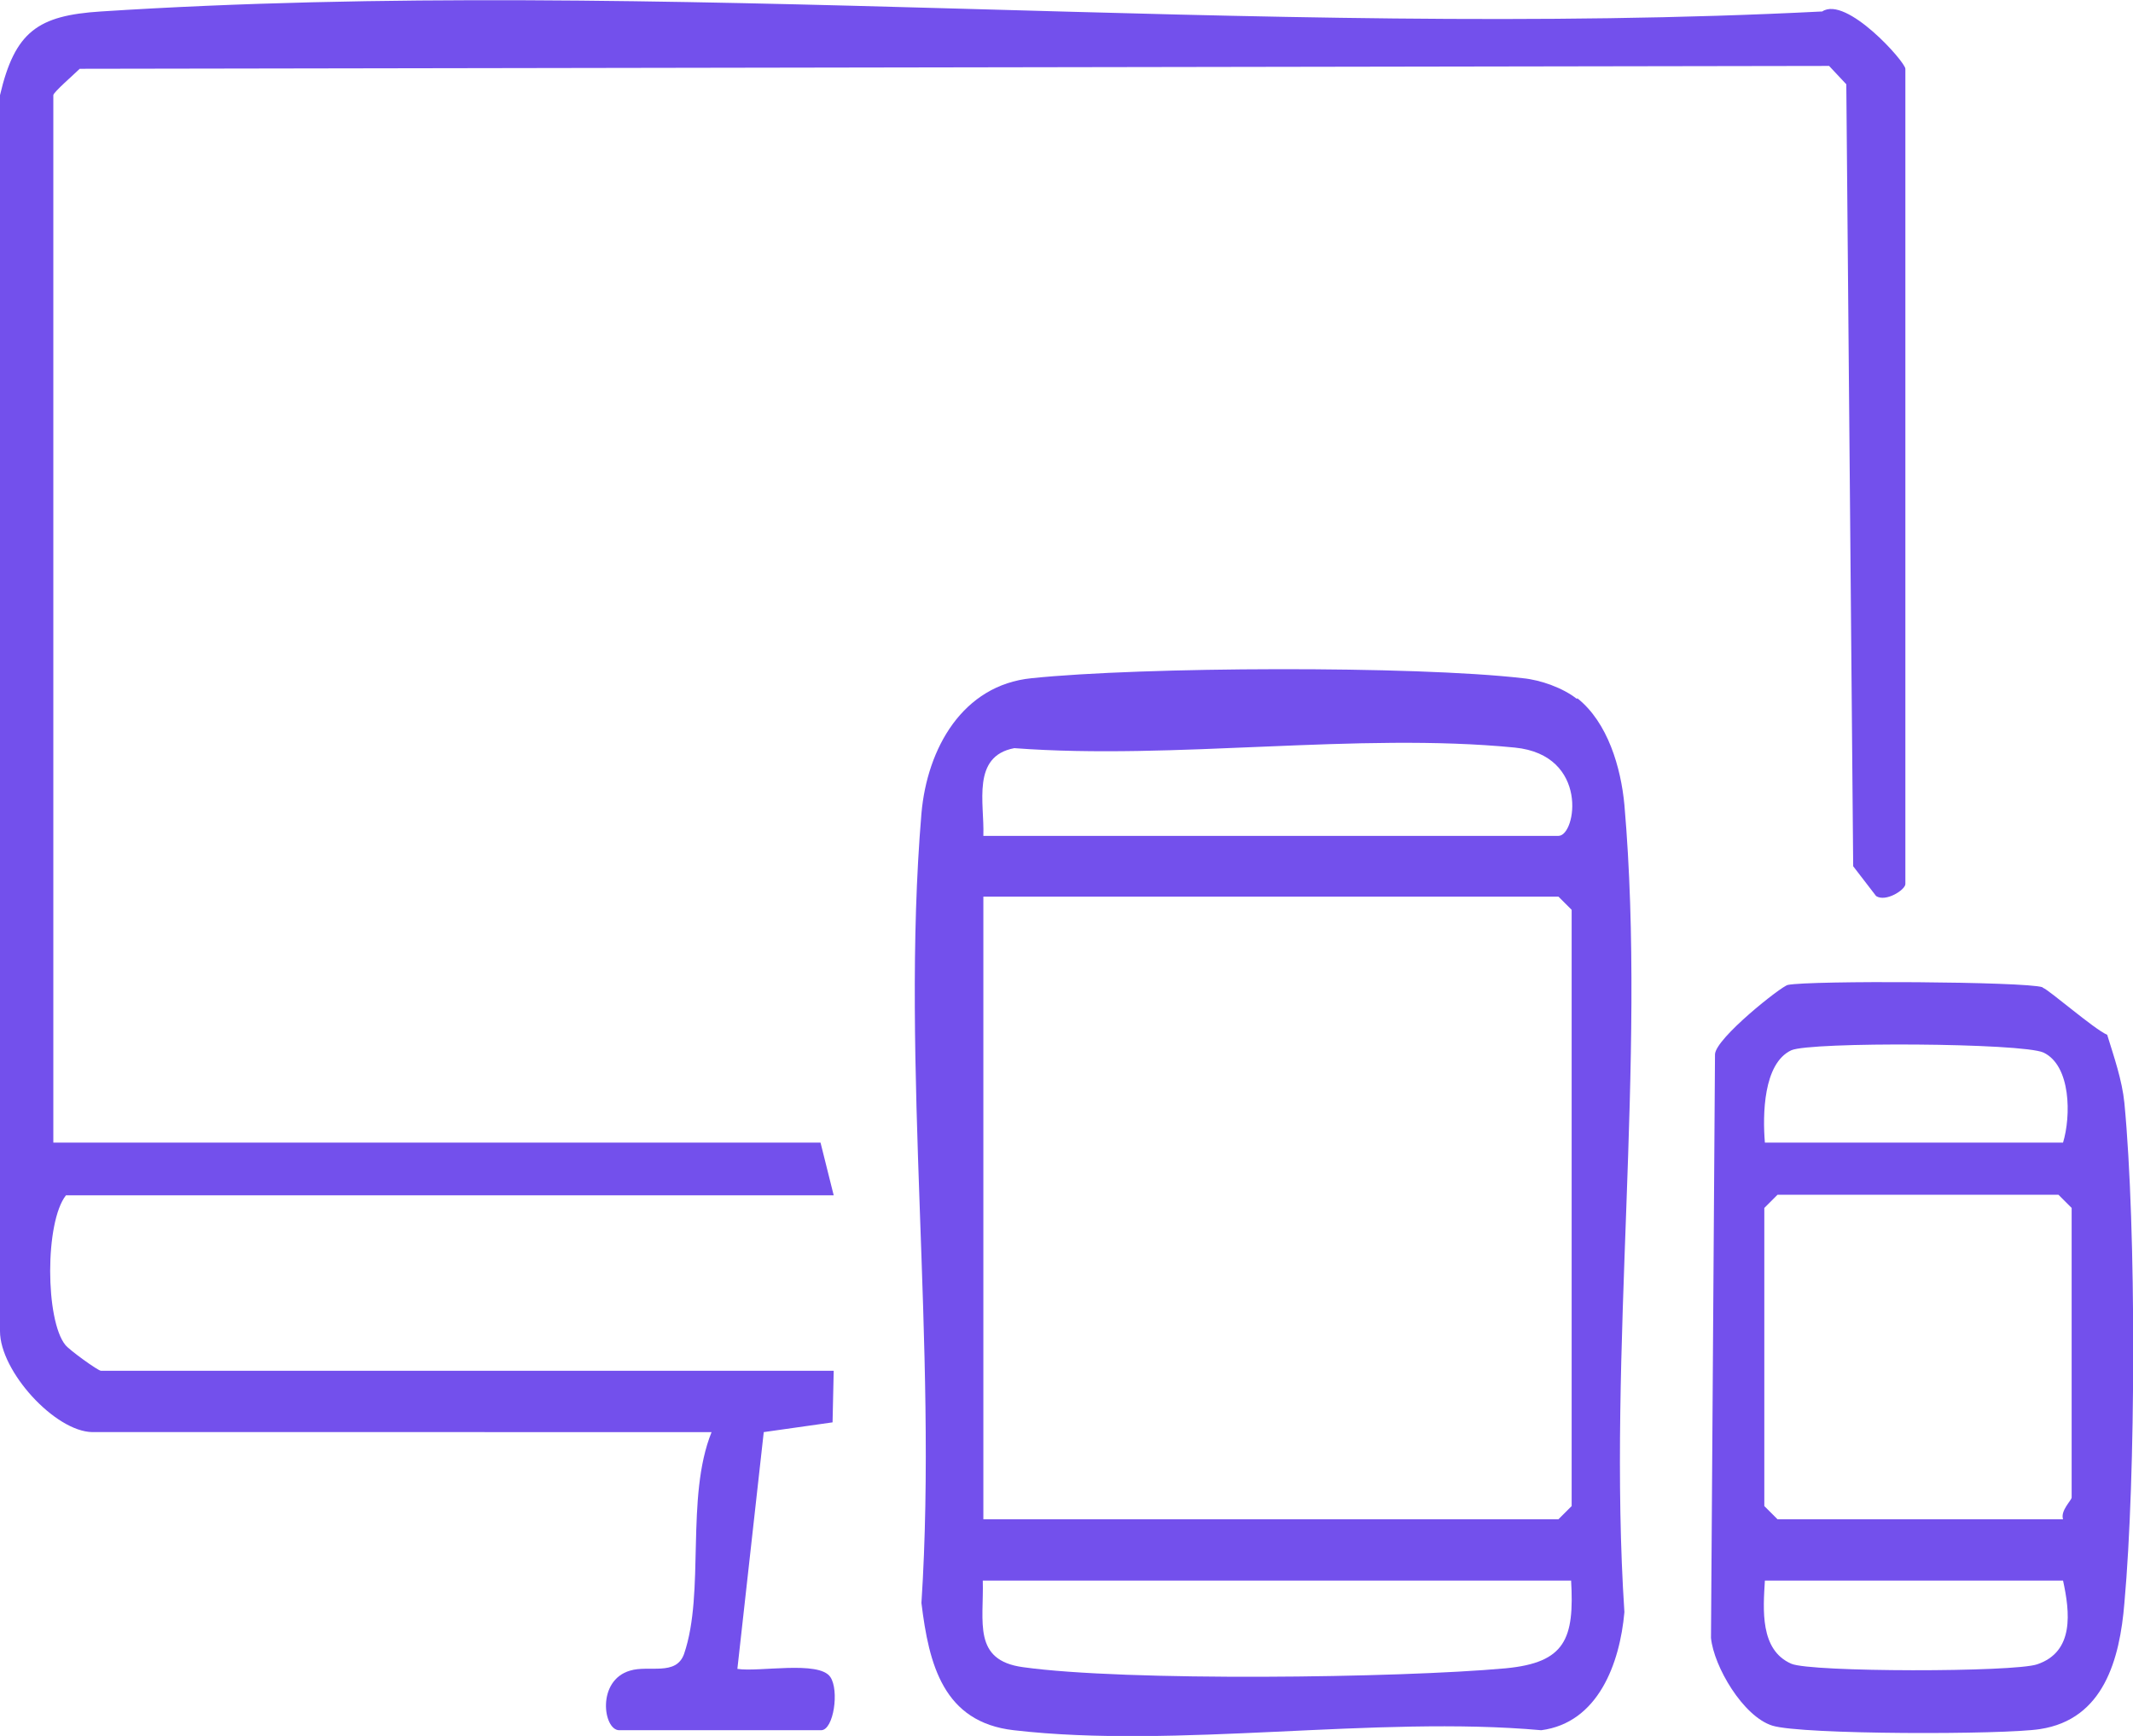
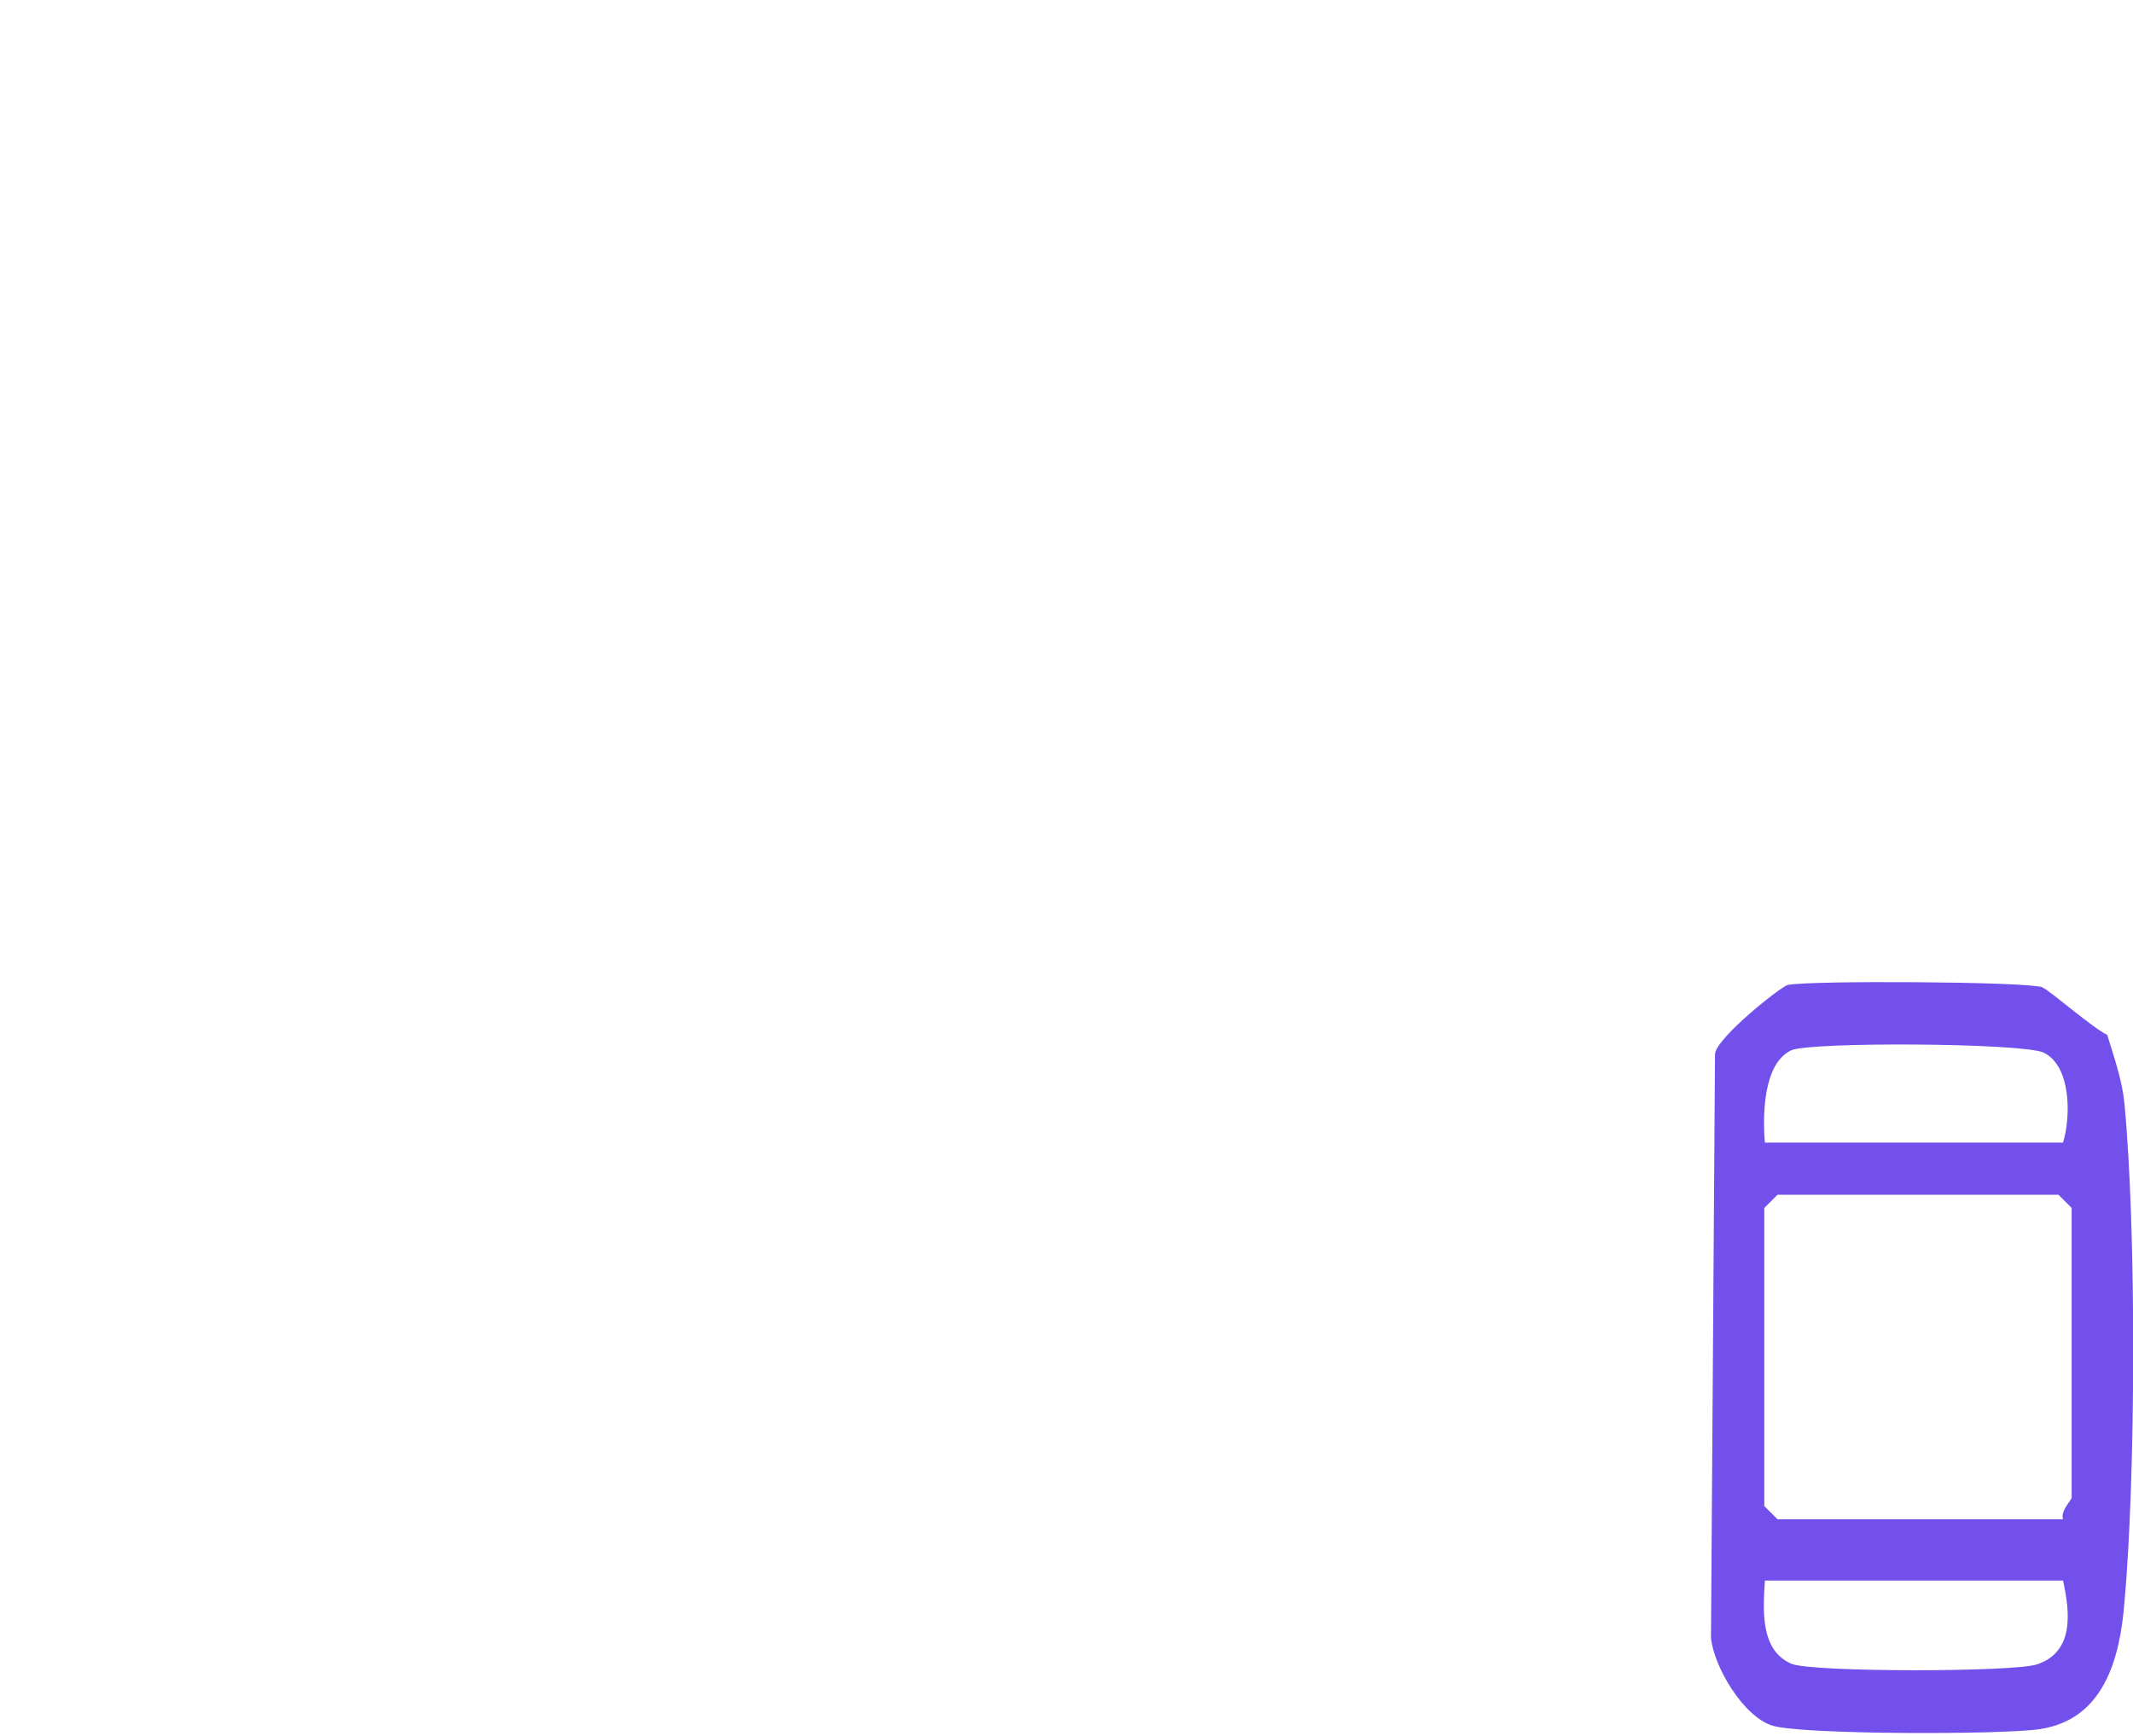
<svg xmlns="http://www.w3.org/2000/svg" id="Capa_2" data-name="Capa 2" viewBox="0 0 37.2 30.28">
  <defs>
    <style> .cls-1 { fill: #7350ec; } </style>
  </defs>
  <g id="Capa_1-2" data-name="Capa 1">
    <g>
-       <path class="cls-1" d="M.92,19.93h13.39l.23.92H1.15c-.37.47-.36,2.18-.01,2.61.07.09.57.45.62.45h12.78l-.02.9-1.2.17-.46,4.13c.37.06,1.42-.15,1.62.14.16.23.06.93-.16.93h-3.52c-.28,0-.4-.87.19-1.04.33-.1.8.1.94-.29.37-1.08.02-2.73.48-3.87H1.61C.96,24.97,0,23.92,0,23.22V1.66C.26.55.66.27,1.76.2c9.75-.63,20.19.5,30.02,0,.42-.28,1.45.88,1.45,1v14.22c0,.1-.34.32-.51.21l-.4-.52-.12-13.64-.3-.32-30.51.05c-.09.09-.46.41-.46.46v18.27Z" />
-       <path class="cls-1" d="M27.51,12.18c.53.42.76,1.21.82,1.86.39,4.49-.3,9.52,0,14.08-.08.9-.46,1.93-1.45,2.06-2.9-.26-6.36.33-9.2,0-1.23-.14-1.48-1.15-1.61-2.22.29-4.46-.37-9.37,0-13.77.1-1.14.72-2.24,1.92-2.36,1.92-.2,6.67-.22,8.57,0,.31.03.7.17.94.36ZM17.15,14.58h10.03c.31,0,.54-1.41-.76-1.54-2.74-.27-5.94.22-8.73.01-.75.14-.52.96-.54,1.52ZM17.15,26.5h10.03l.23-.23v-10.4l-.23-.23h-10.03v10.85ZM27.4,27.57h-10.26c.02.72-.18,1.39.7,1.51,1.78.25,6.56.19,8.42.02,1.04-.1,1.2-.51,1.14-1.54Z" />
-       <path class="cls-1" d="M35.63,17.23c.11.04.89.72,1.12.82.12.39.26.79.3,1.19.21,2.19.2,6.51,0,8.72-.08.98-.36,2.03-1.47,2.2-.63.1-4.16.1-4.67-.06s-1.02-1.03-1.07-1.53l.07-10.18c.01-.28,1.16-1.19,1.27-1.21.38-.08,4.15-.06,4.44.04ZM35.98,19.93c.14-.46.14-1.34-.34-1.57-.37-.17-4.07-.19-4.4-.04-.49.23-.5,1.13-.46,1.61h5.2ZM35.98,26.5c-.05-.15.15-.33.15-.38v-5.05l-.23-.23h-4.9l-.23.23v5.2l.23.23h4.97ZM35.98,27.57h-5.2c-.03.5-.09,1.21.46,1.45.34.15,3.89.15,4.29.01.65-.22.57-.91.45-1.46Z" />
+       <path class="cls-1" d="M35.63,17.23c.11.04.89.72,1.12.82.12.39.26.79.3,1.19.21,2.19.2,6.51,0,8.72-.08.98-.36,2.03-1.47,2.2-.63.1-4.16.1-4.67-.06s-1.02-1.03-1.07-1.53l.07-10.18c.01-.28,1.16-1.19,1.27-1.21.38-.08,4.15-.06,4.44.04ZM35.98,19.93c.14-.46.14-1.34-.34-1.57-.37-.17-4.07-.19-4.4-.04-.49.23-.5,1.13-.46,1.61h5.2ZM35.98,26.5c-.05-.15.15-.33.15-.38v-5.05l-.23-.23h-4.9l-.23.23v5.2l.23.23ZM35.98,27.57h-5.2c-.03.5-.09,1.21.46,1.45.34.15,3.89.15,4.29.01.65-.22.57-.91.45-1.46Z" />
    </g>
  </g>
</svg>